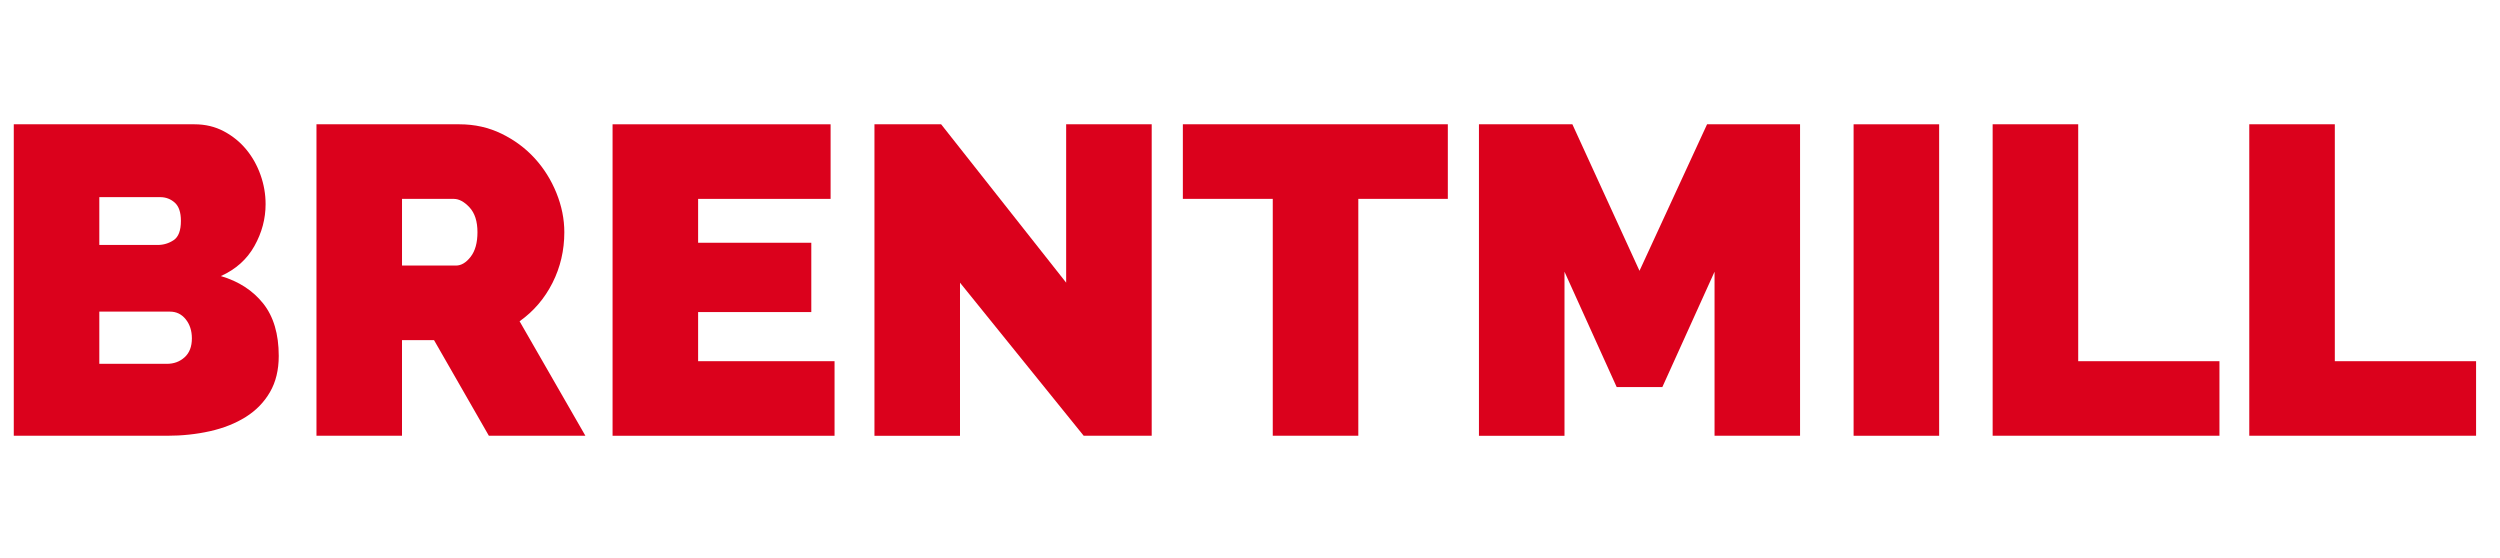
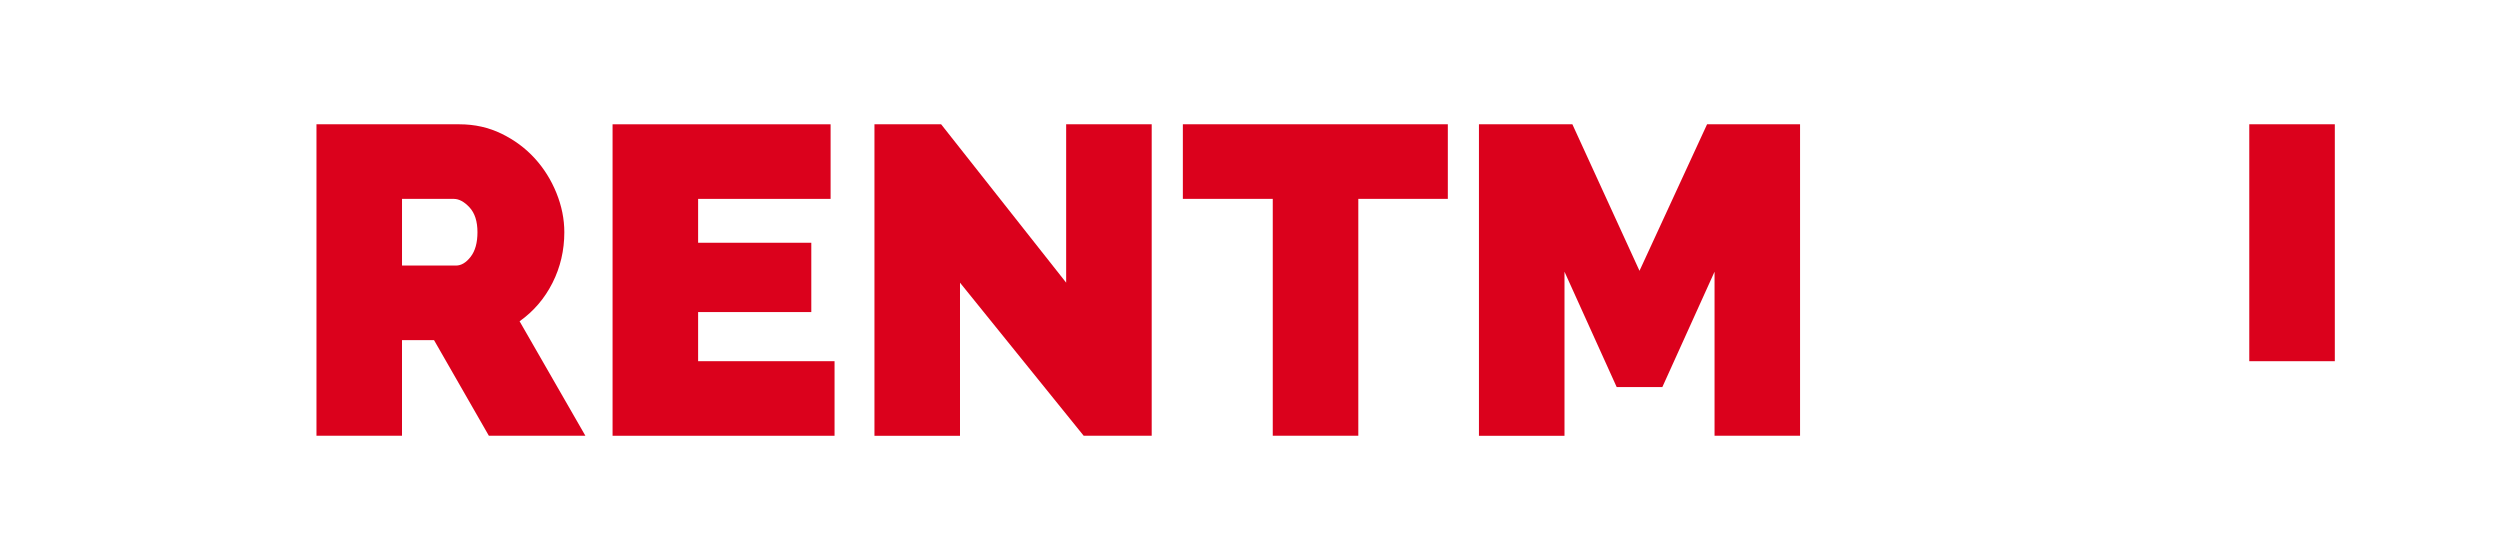
<svg xmlns="http://www.w3.org/2000/svg" version="1.1" id="Layer_1" x="0px" y="0px" width="192.5px" height="43px" viewBox="0 0 192.5 43" enable-background="new 0 0 192.5 43" xml:space="preserve">
-   <path fill="#DB011C" d="M21.463,27.407c0,1.081-0.226,2.01-0.676,2.786c-0.451,0.777-1.07,1.414-1.857,1.909  c-0.789,0.495-1.706,0.861-2.753,1.098c-1.047,0.236-2.157,0.354-3.328,0.354H1.061V9.571h13.917c0.833,0,1.587,0.181,2.263,0.541  c0.675,0.36,1.25,0.827,1.723,1.401c0.473,0.574,0.838,1.228,1.098,1.96c0.259,0.731,0.389,1.48,0.389,2.246  c0,1.126-0.287,2.201-0.861,3.226c-0.574,1.025-1.436,1.796-2.584,2.313c1.374,0.405,2.46,1.109,3.26,2.111  C21.063,24.373,21.463,25.718,21.463,27.407z M7.647,15.179v3.683h4.493c0.45,0,0.861-0.124,1.233-0.372  c0.372-0.247,0.557-0.743,0.557-1.486c0-0.652-0.158-1.12-0.473-1.401c-0.316-0.281-0.688-0.423-1.115-0.423H7.647z M14.775,26.056  c0-0.585-0.158-1.075-0.473-1.47c-0.315-0.394-0.721-0.591-1.216-0.591H7.647v4.02h5.202c0.541,0,0.997-0.169,1.368-0.507  C14.589,27.171,14.775,26.687,14.775,26.056z" />
  <path fill="#DB011C" d="M24.368,33.555V9.571h11.012c1.171,0,2.251,0.243,3.243,0.727c0.991,0.484,1.841,1.115,2.55,1.892  c0.709,0.777,1.267,1.667,1.672,2.669s0.608,2.01,0.608,3.022c0,1.397-0.304,2.697-0.912,3.902  c-0.608,1.204-1.452,2.189-2.533,2.955l5.067,8.816h-7.432L33.42,26.19h-2.466v7.364H24.368z M30.955,20.448h4.155  c0.405,0,0.782-0.225,1.131-0.676c0.349-0.45,0.524-1.08,0.524-1.892c0-0.832-0.203-1.469-0.608-1.908  c-0.405-0.438-0.811-0.658-1.216-0.658h-3.986V20.448z" />
  <path fill="#DB011C" d="M64.26,27.812v5.742H47.168V9.571h16.788v5.743H53.755v3.378h8.715v5.337h-8.715v3.783H64.26z" />
  <path fill="#DB011C" d="M73.92,21.766v11.789h-6.587V9.571h5.134l9.627,12.194V9.571h6.587v23.983h-5.236L73.92,21.766z" />
  <path fill="#DB011C" d="M111.482,15.314h-6.892v18.24h-6.587v-18.24H91.08V9.571h20.403V15.314z" />
  <path fill="#DB011C" d="M132.02,33.555V20.922L128,29.806h-3.514l-4.02-8.884v12.633h-6.587V9.571h7.194l5.168,11.282l5.203-11.282  h7.16v23.983H132.02z" />
-   <path fill="#DB011C" d="M142.727,33.555V9.571h6.587v23.983H142.727z" />
-   <path fill="#DB011C" d="M153.434,33.555V9.571h6.588v18.241h10.876v5.742H153.434z" />
-   <path fill="#DB011C" d="M173.194,33.555V9.571h6.587v18.241h10.877v5.742H173.194z" />
+   <path fill="#DB011C" d="M173.194,33.555V9.571h6.587v18.241h10.877H173.194z" />
</svg>